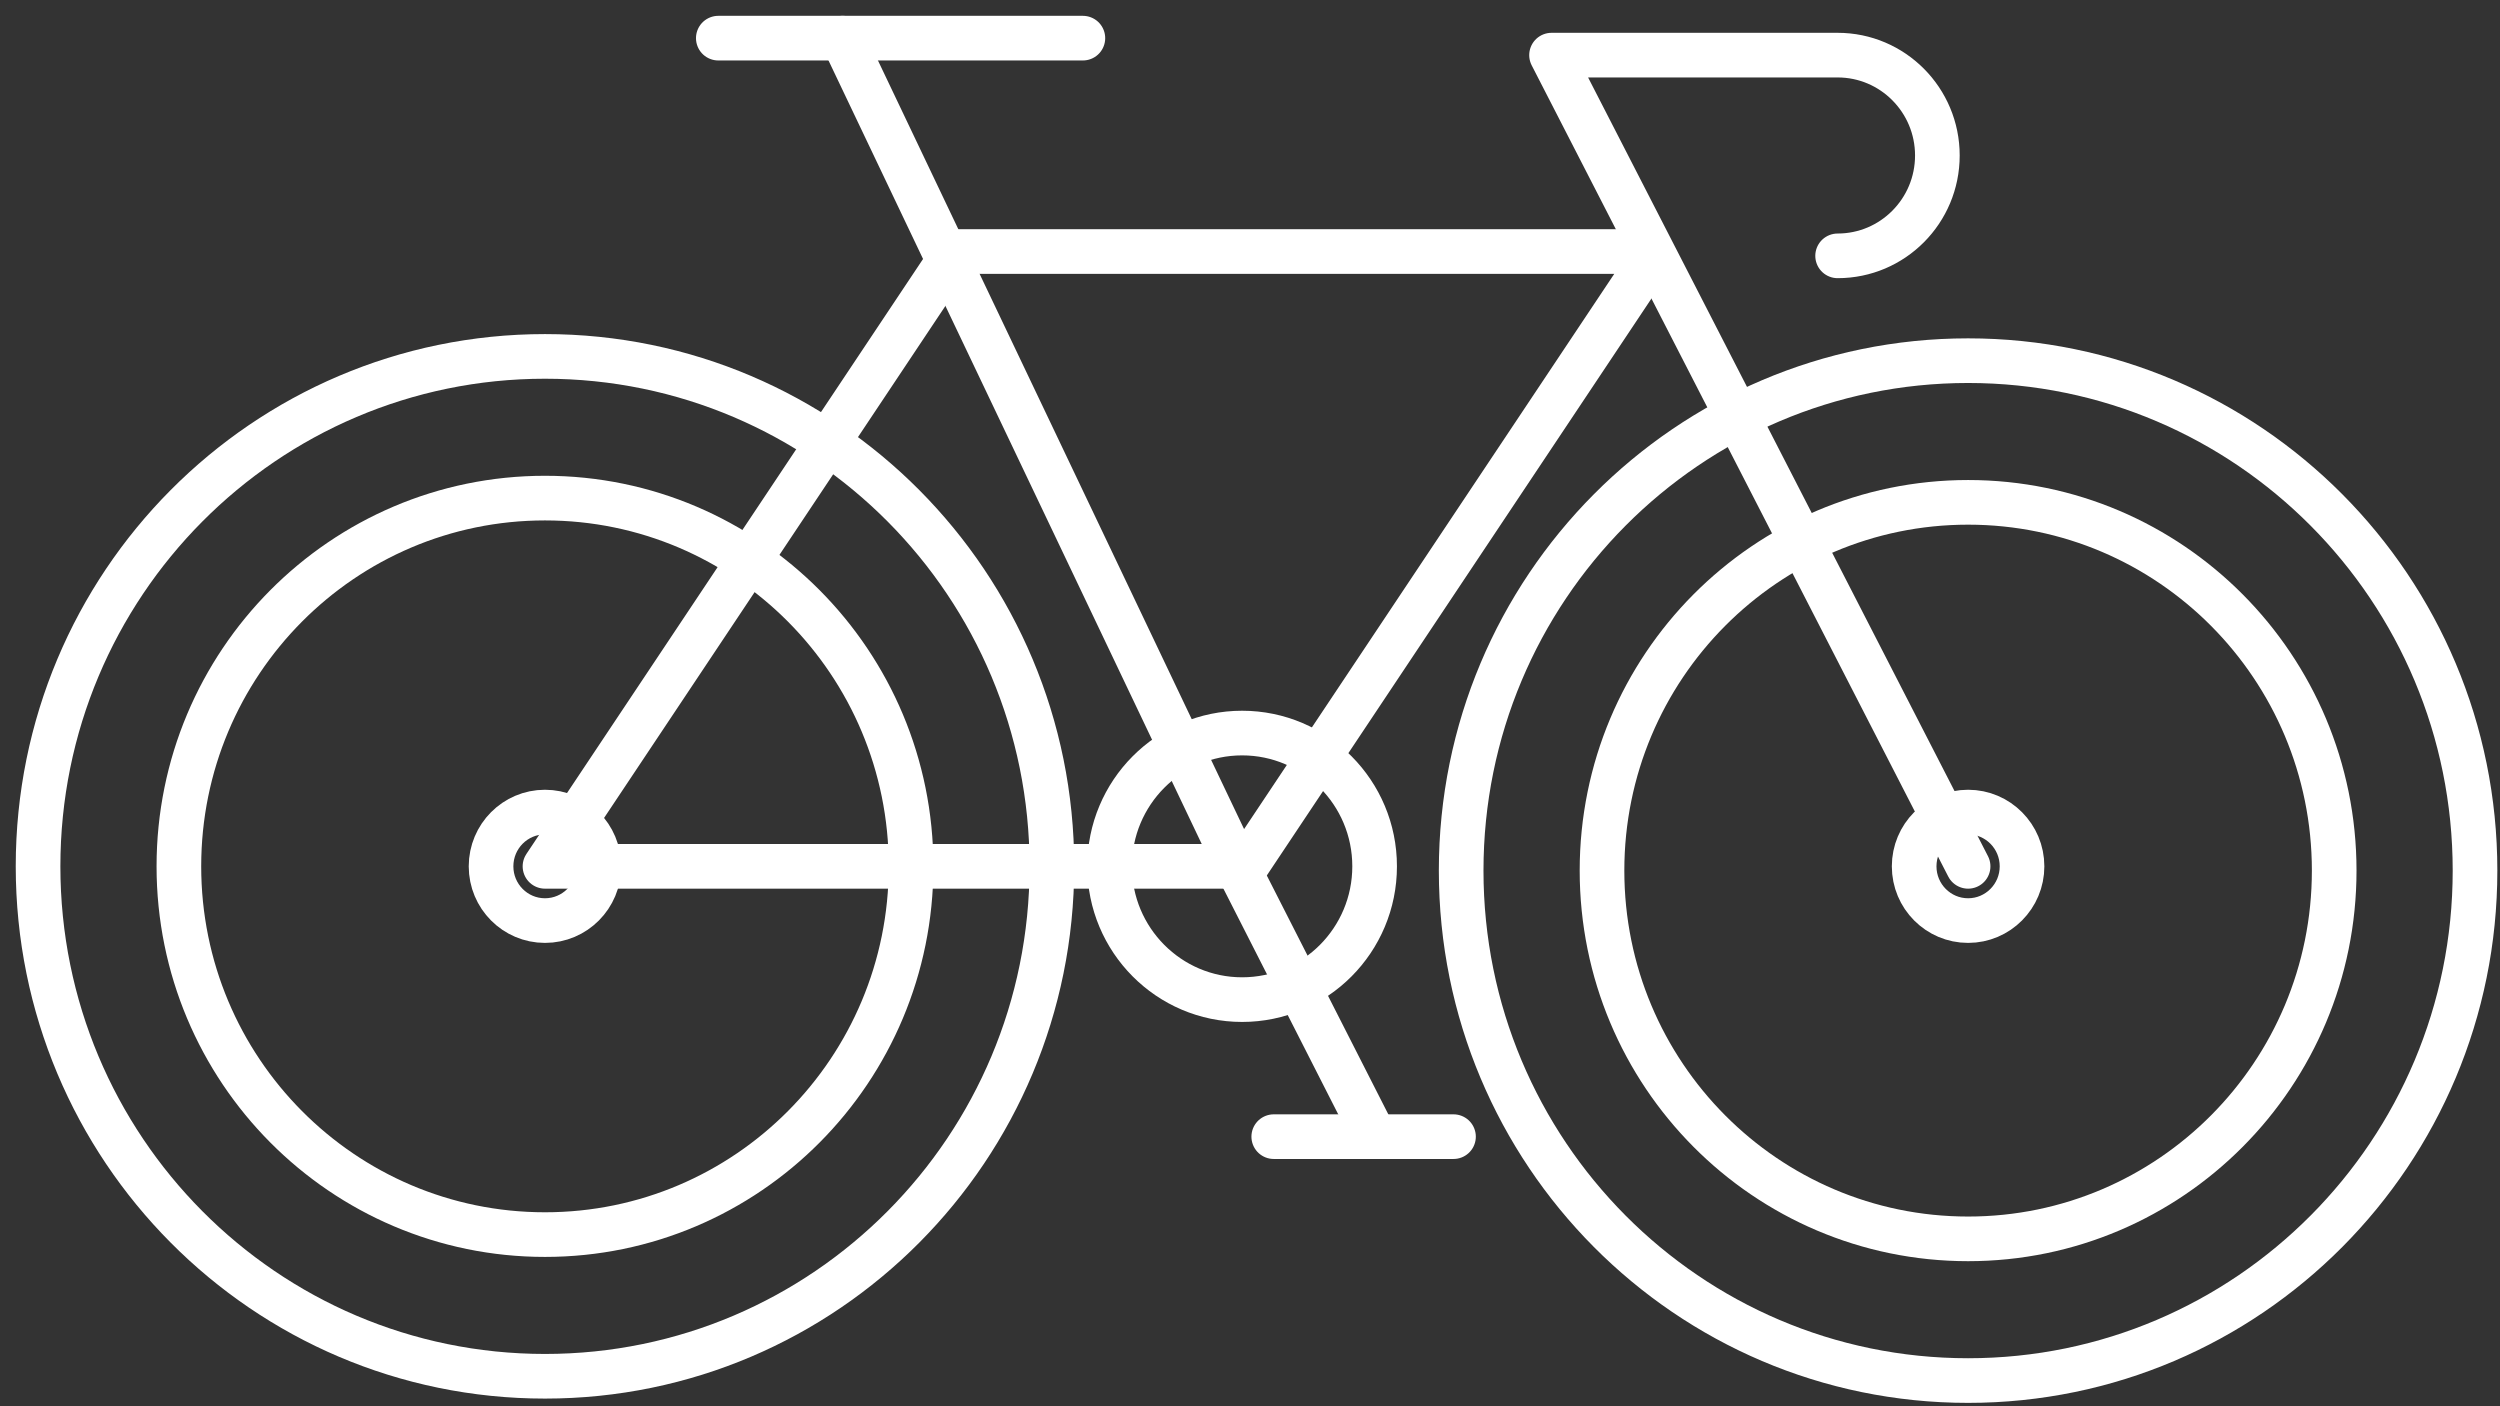
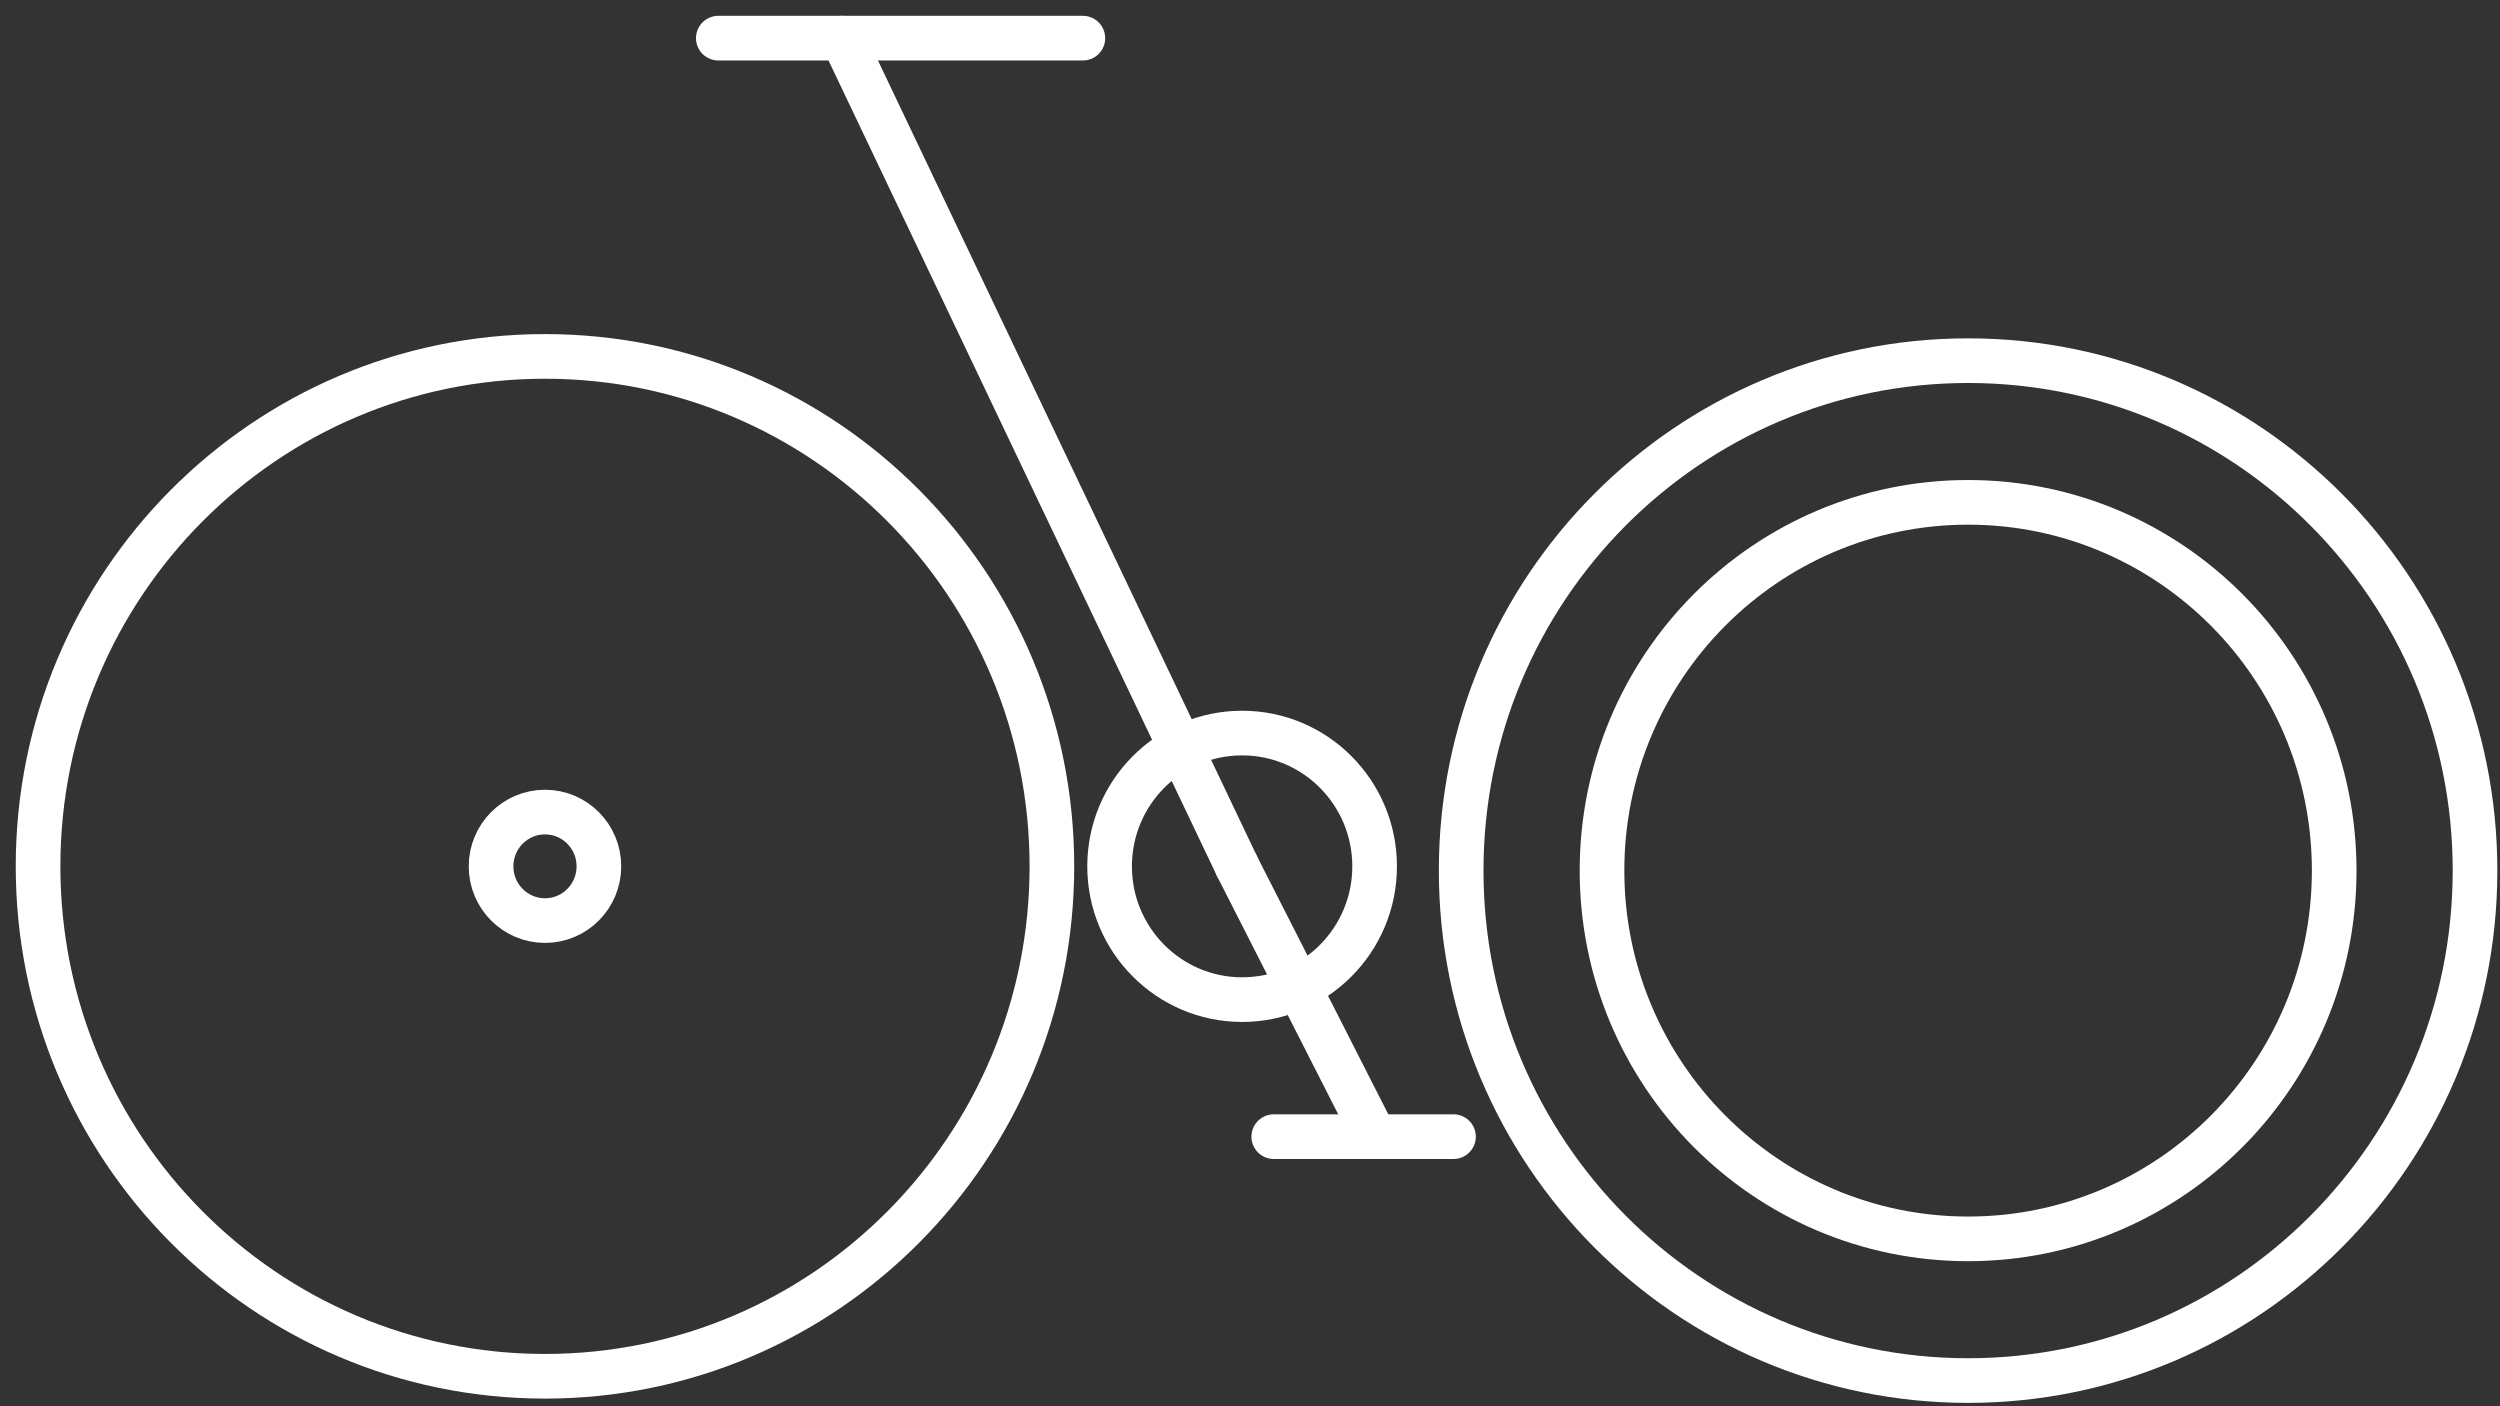
<svg xmlns="http://www.w3.org/2000/svg" width="112px" height="63px" viewBox="0 0 112 63" version="1.1">
  <rect x="0" y="0" width="112" height="63" fill="#333333" stroke="none" />
  <title>Group 27</title>
  <desc>Created with Sketch.</desc>
  <g id="ESPACE-GESTIONNAIRE" stroke="none" stroke-width="1" fill="none" fill-rule="evenodd" stroke-linecap="round" stroke-linejoin="round">
    <g id="PRO/accueil" transform="translate(-988, -180)" stroke="#FFFFFF" stroke-width="2">
      <g id="Group-27" transform="translate(989, 181)">
-         <path d="M39.816,37.812 C39.816,46.924 32.473,54.31 23.415,54.31 C14.357,54.31 7.014,46.924 7.014,37.812 C7.014,28.701 14.357,21.315 23.415,21.315 C32.473,21.315 39.816,28.701 39.816,37.812 Z" id="Stroke-1" />
        <path d="M46.125,37.812 C46.125,50.429 35.958,60.657 23.415,60.657 C10.873,60.657 0.705,50.429 0.705,37.812 C0.705,25.196 10.873,14.967 23.415,14.967 C35.958,14.967 46.125,25.196 46.125,37.812 Z" id="Stroke-3" />
        <path d="M103.572,38.003 C103.572,47.115 96.228,54.501 87.172,54.501 C78.113,54.501 70.77,47.115 70.77,38.003 C70.77,28.892 78.113,21.505 87.172,21.505 C96.228,21.505 103.572,28.892 103.572,38.003 Z" id="Stroke-5" />
        <path d="M109.881,38.003 C109.881,50.62 99.712,60.849 87.17,60.849 C74.629,60.849 64.46,50.62 64.46,38.003 C64.46,25.387 74.629,15.158 87.17,15.158 C99.712,15.158 109.881,25.387 109.881,38.003 Z" id="Stroke-7" />
-         <polygon id="Stroke-9" points="54.824 37.812 23.415 37.812 41.777 10.269 72.871 10.269 73.006 10.541" />
        <path d="M36.748,0.709 L54.422,37.812" id="Stroke-11" />
        <path d="M31.18,0.709 L47.513,0.709" id="Stroke-13" />
-         <path d="M81.325,10.462 C83.794,10.462 85.794,8.449 85.794,5.966 C85.794,3.484 83.794,1.47 81.325,1.47 L68.509,1.47 L87.171,37.812" id="Stroke-15" />
        <path d="M25.831,37.812 C25.831,39.154 24.75,40.242 23.415,40.242 C22.081,40.242 20.999,39.154 20.999,37.812 C20.999,36.47 22.081,35.381 23.415,35.381 C24.75,35.381 25.831,36.47 25.831,37.812 Z" id="Stroke-17" />
-         <path d="M89.587,37.812 C89.587,39.154 88.504,40.242 87.171,40.242 C85.836,40.242 84.754,39.154 84.754,37.812 C84.754,36.47 85.836,35.381 87.171,35.381 C88.504,35.381 89.587,36.47 89.587,37.812 Z" id="Stroke-19" />
        <path d="M60.583,37.812 C60.583,41.109 57.924,43.783 54.647,43.783 C51.368,43.783 48.71,41.109 48.71,37.812 C48.71,34.514 51.368,31.841 54.647,31.841 C57.924,31.841 60.583,34.514 60.583,37.812 Z" id="Stroke-21" />
        <path d="M54.422,37.812 L60.583,49.921" id="Stroke-23" />
        <path d="M56.064,49.922 L64.117,49.922" id="Stroke-25" />
      </g>
    </g>
  </g>
</svg>